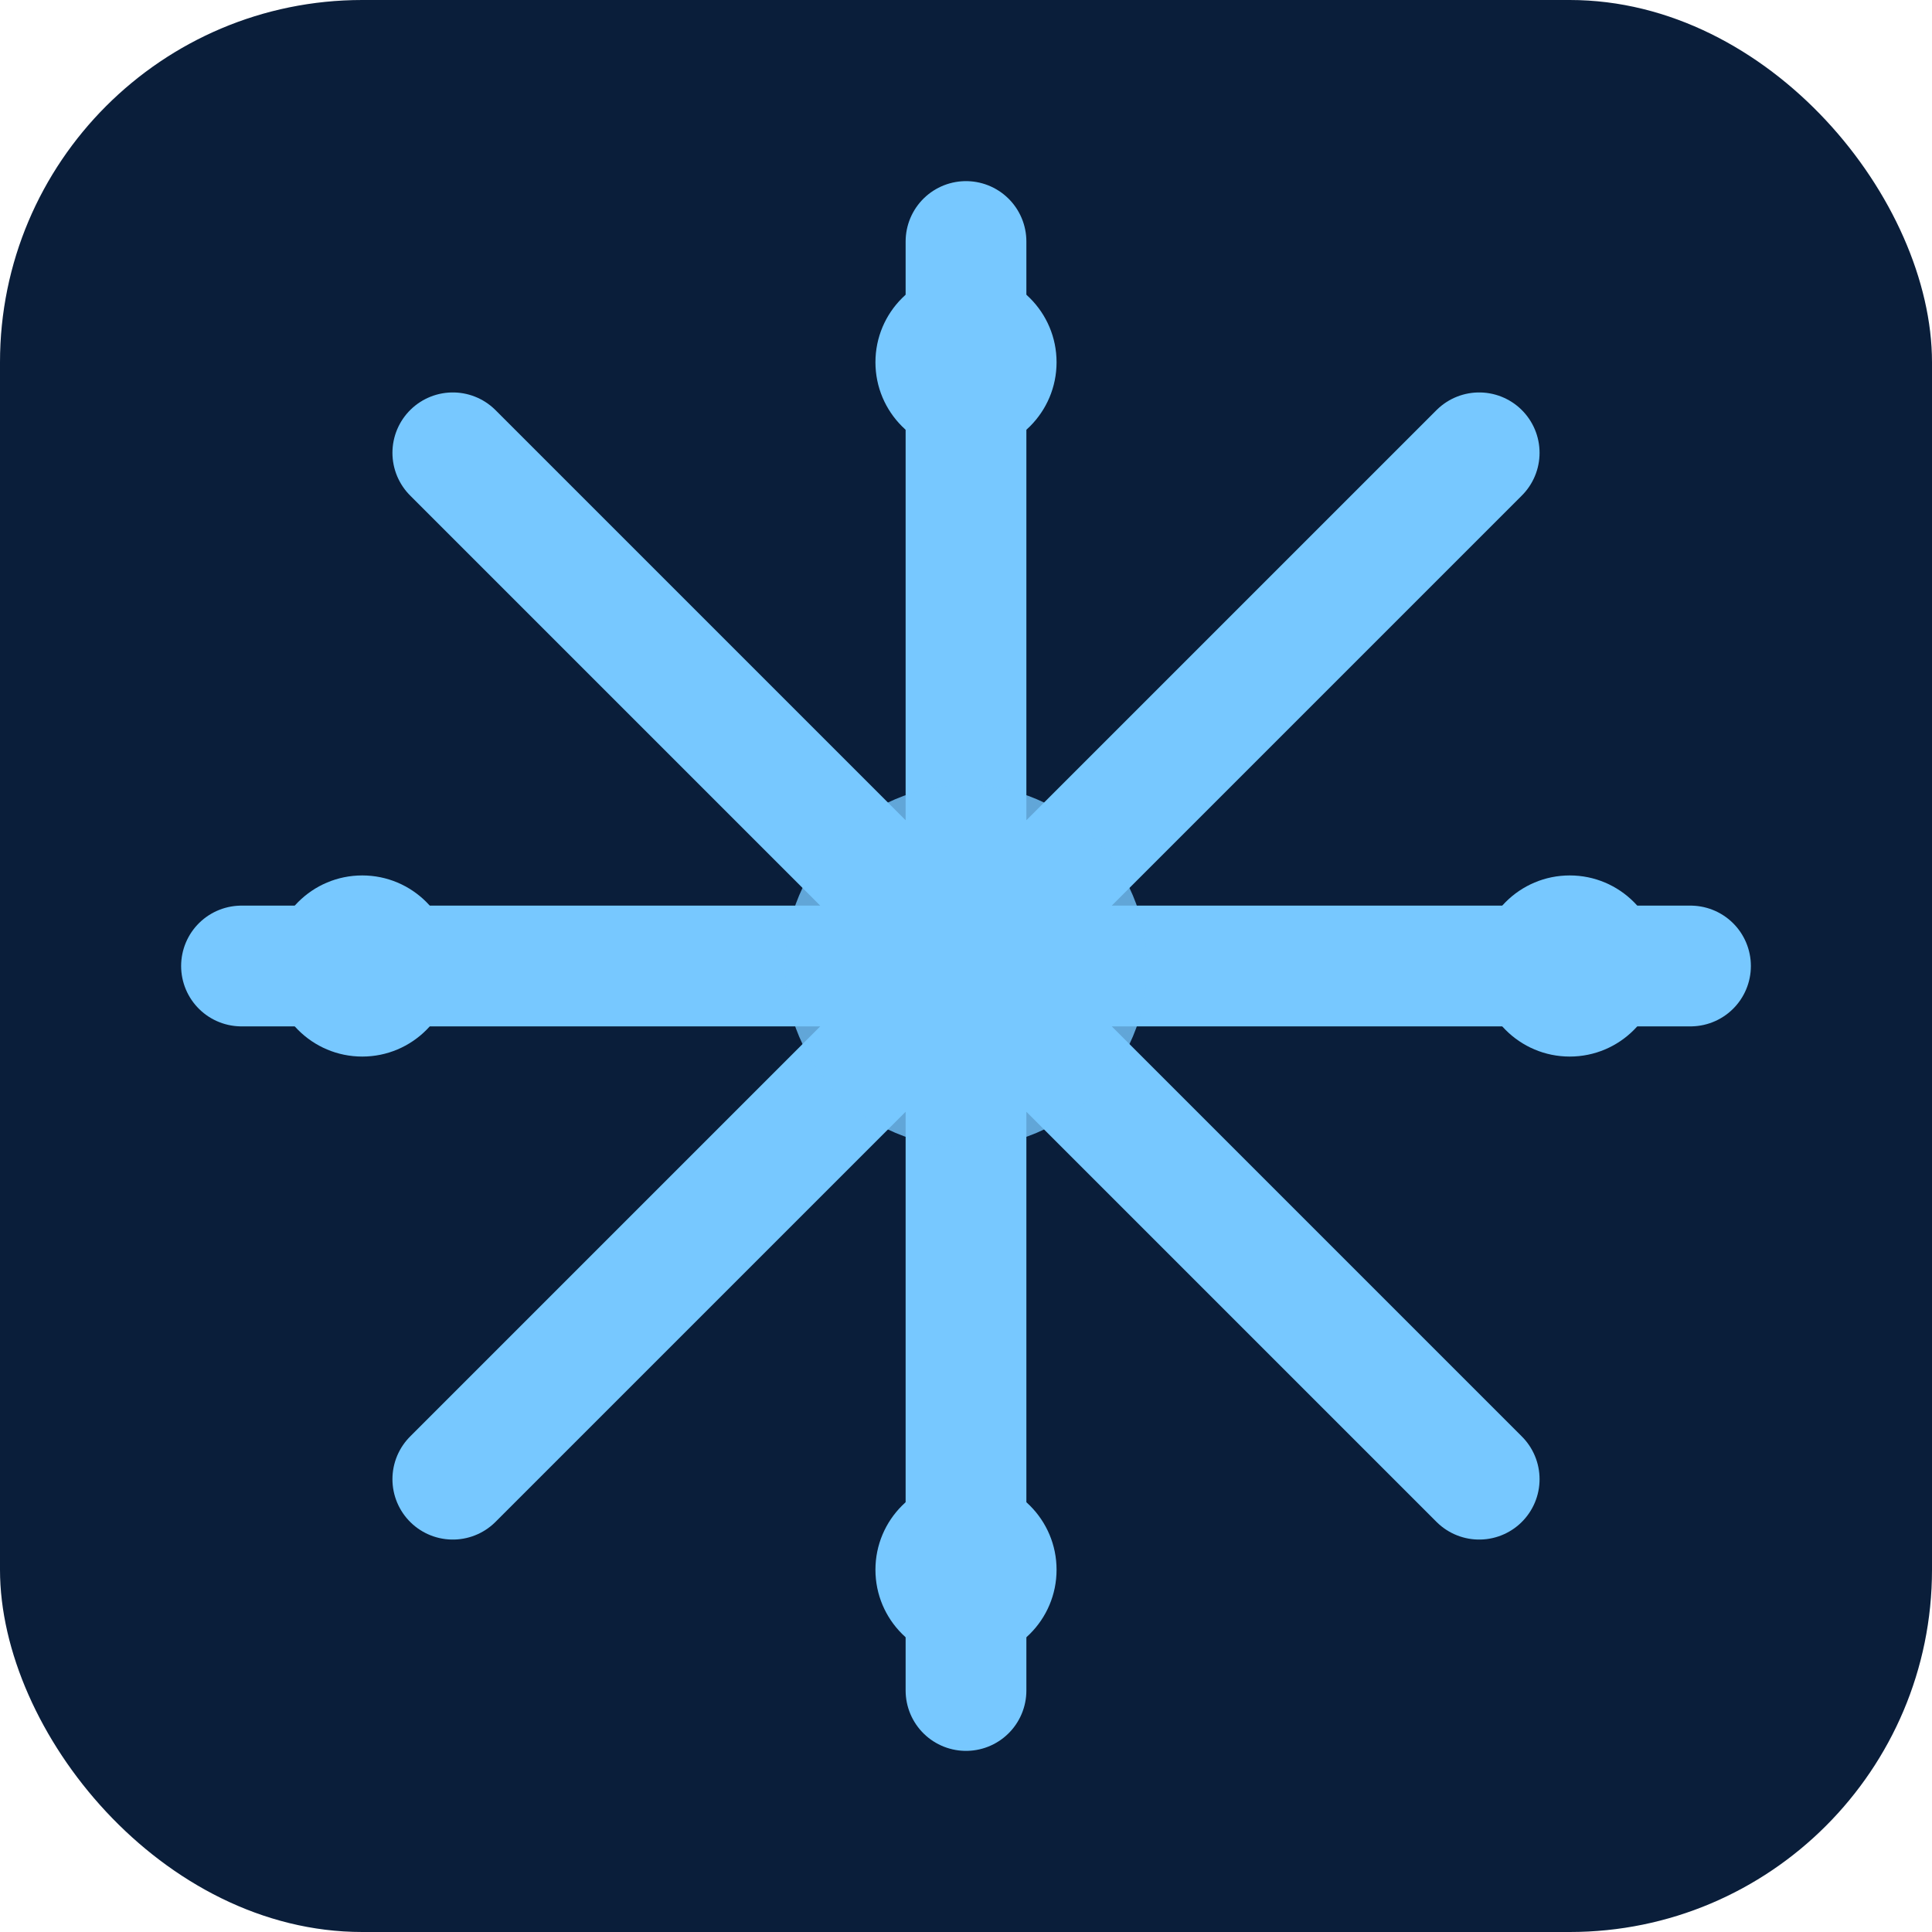
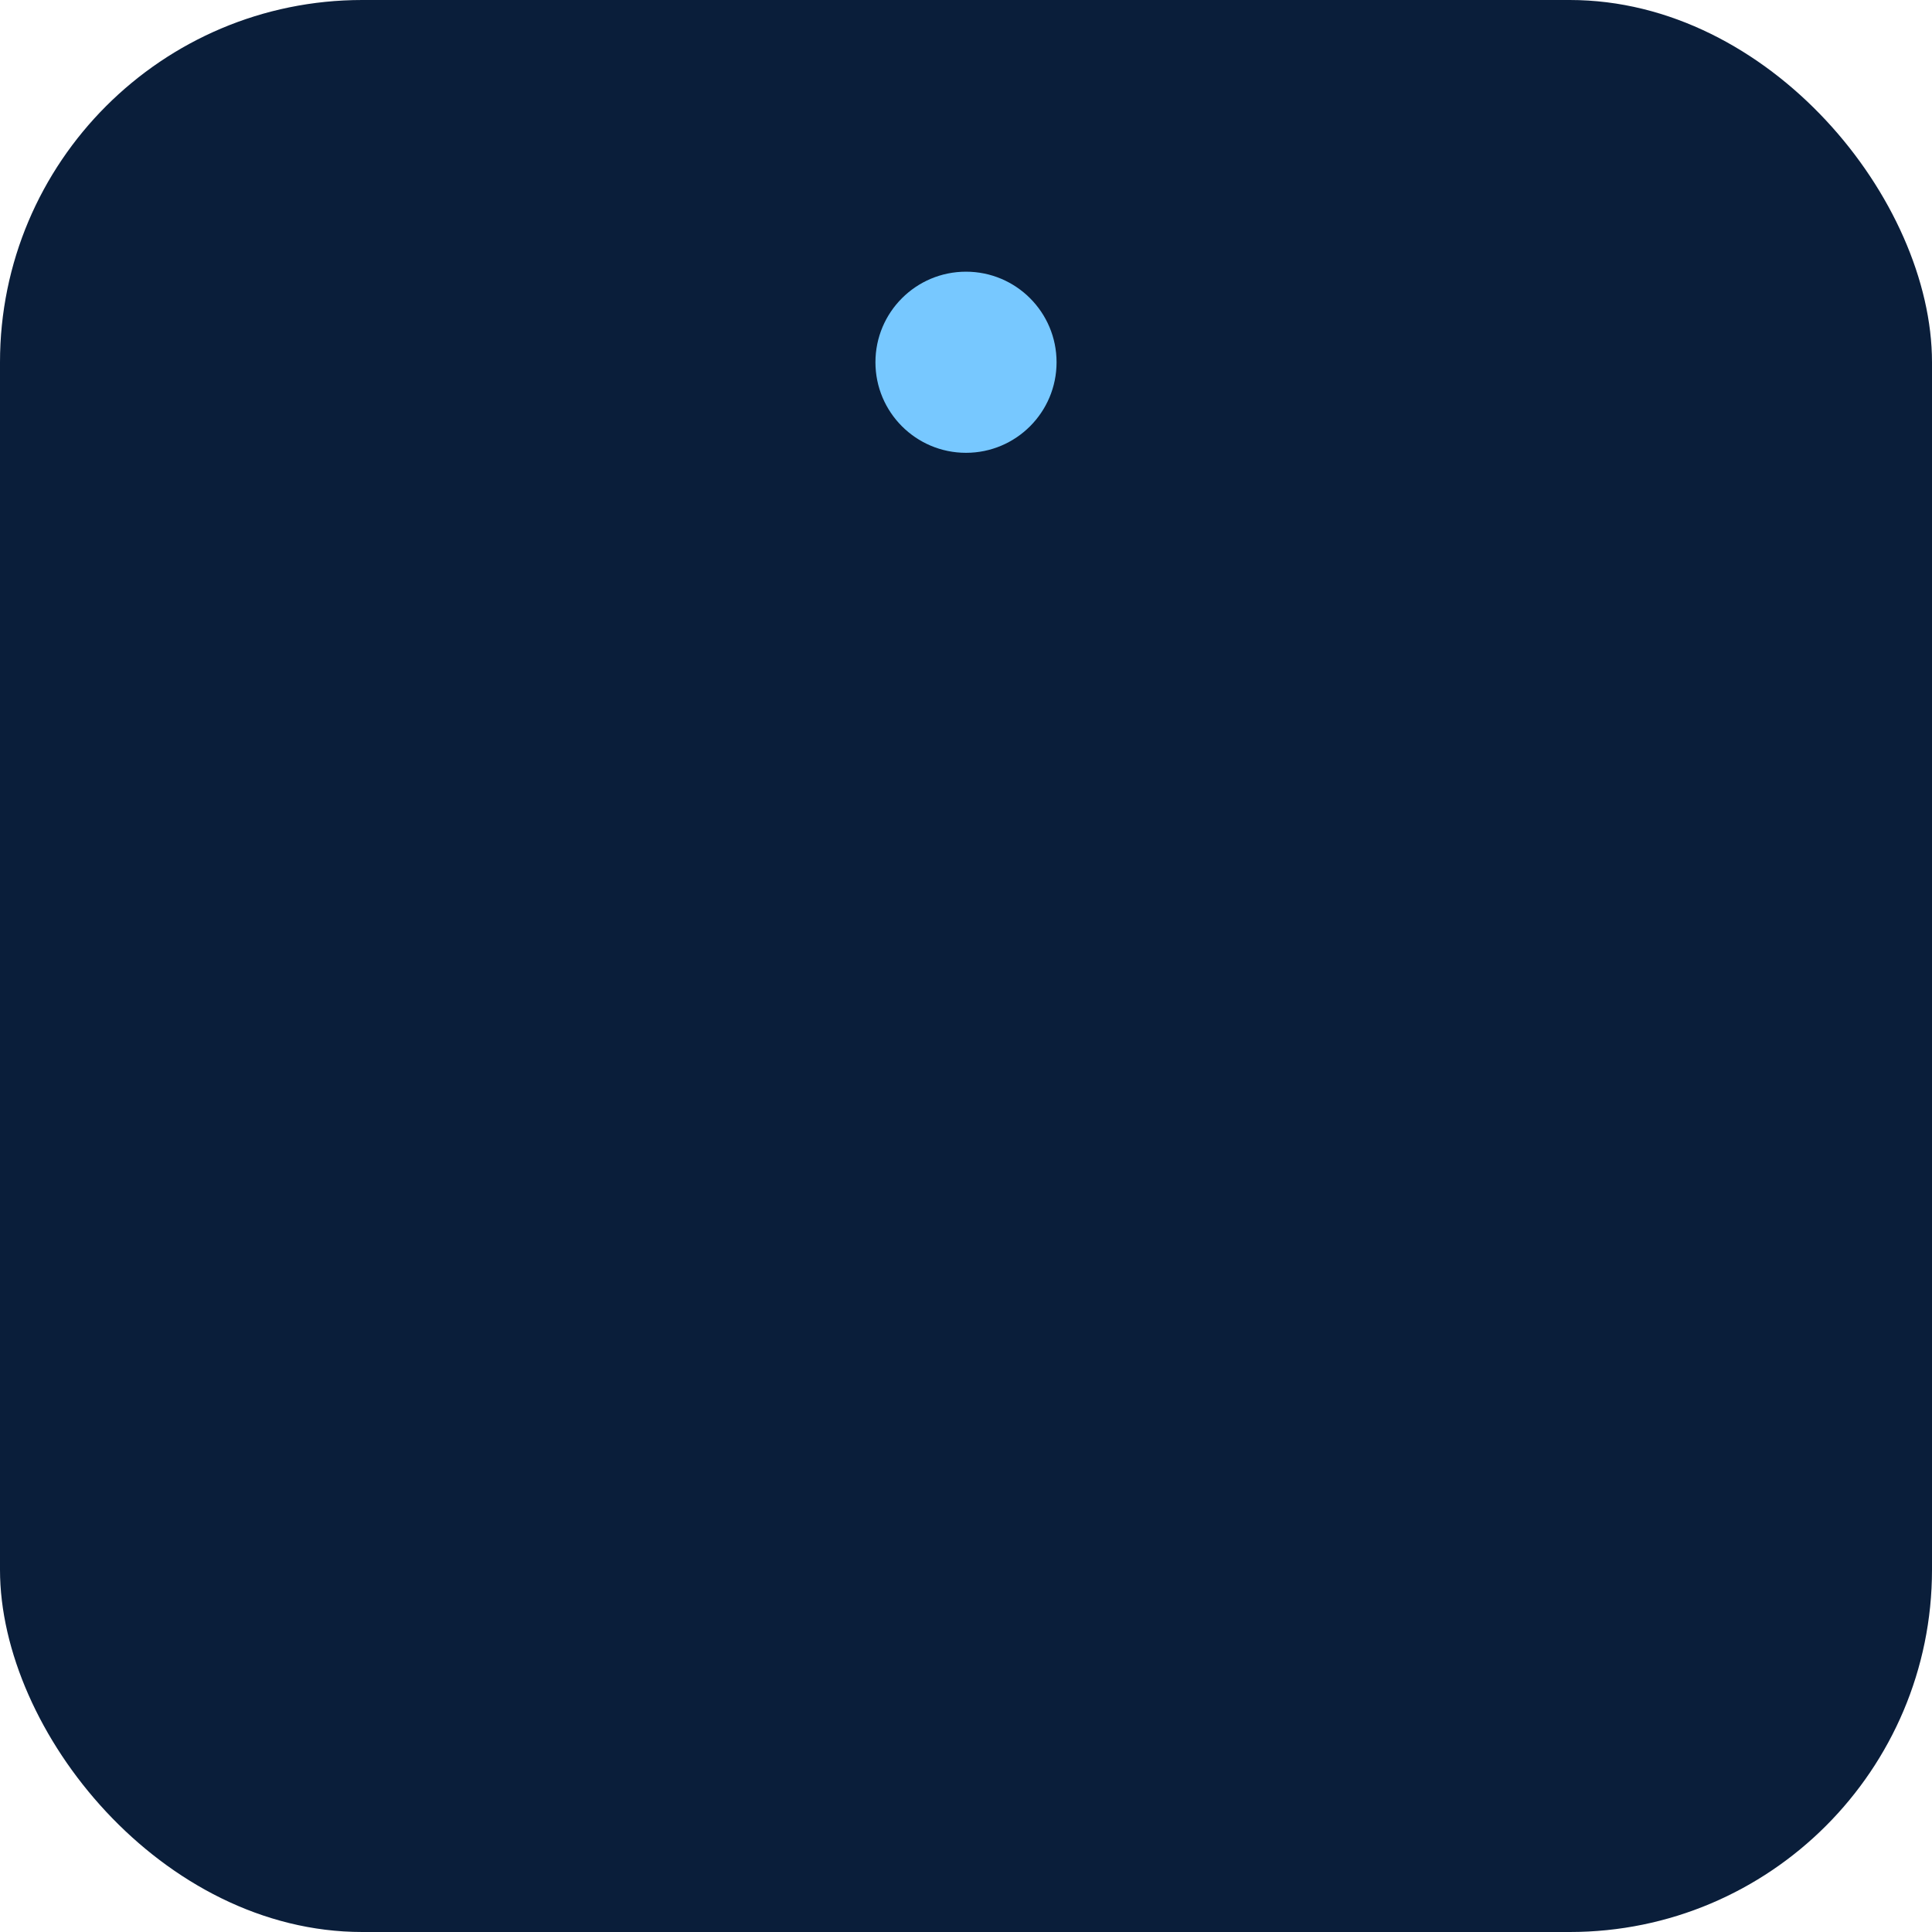
<svg xmlns="http://www.w3.org/2000/svg" width="32" height="32" viewBox="0 0 32 32" fill="none">
  <rect width="32" height="32" rx="6" fill="#0A1E3A" />
-   <path d="M16 4L16 28M4 16L28 16M7.5 7.5L24.5 24.5M24.5 7.5L7.5 24.5" stroke="#77C8FF" stroke-width="2" stroke-linecap="round" />
-   <circle cx="16" cy="16" r="3" fill="#77C8FF" opacity="0.8" />
  <circle cx="16" cy="6" r="1.5" fill="#77C8FF" />
-   <circle cx="16" cy="26" r="1.5" fill="#77C8FF" />
-   <circle cx="6" cy="16" r="1.5" fill="#77C8FF" />
-   <circle cx="26" cy="16" r="1.5" fill="#77C8FF" />
</svg>